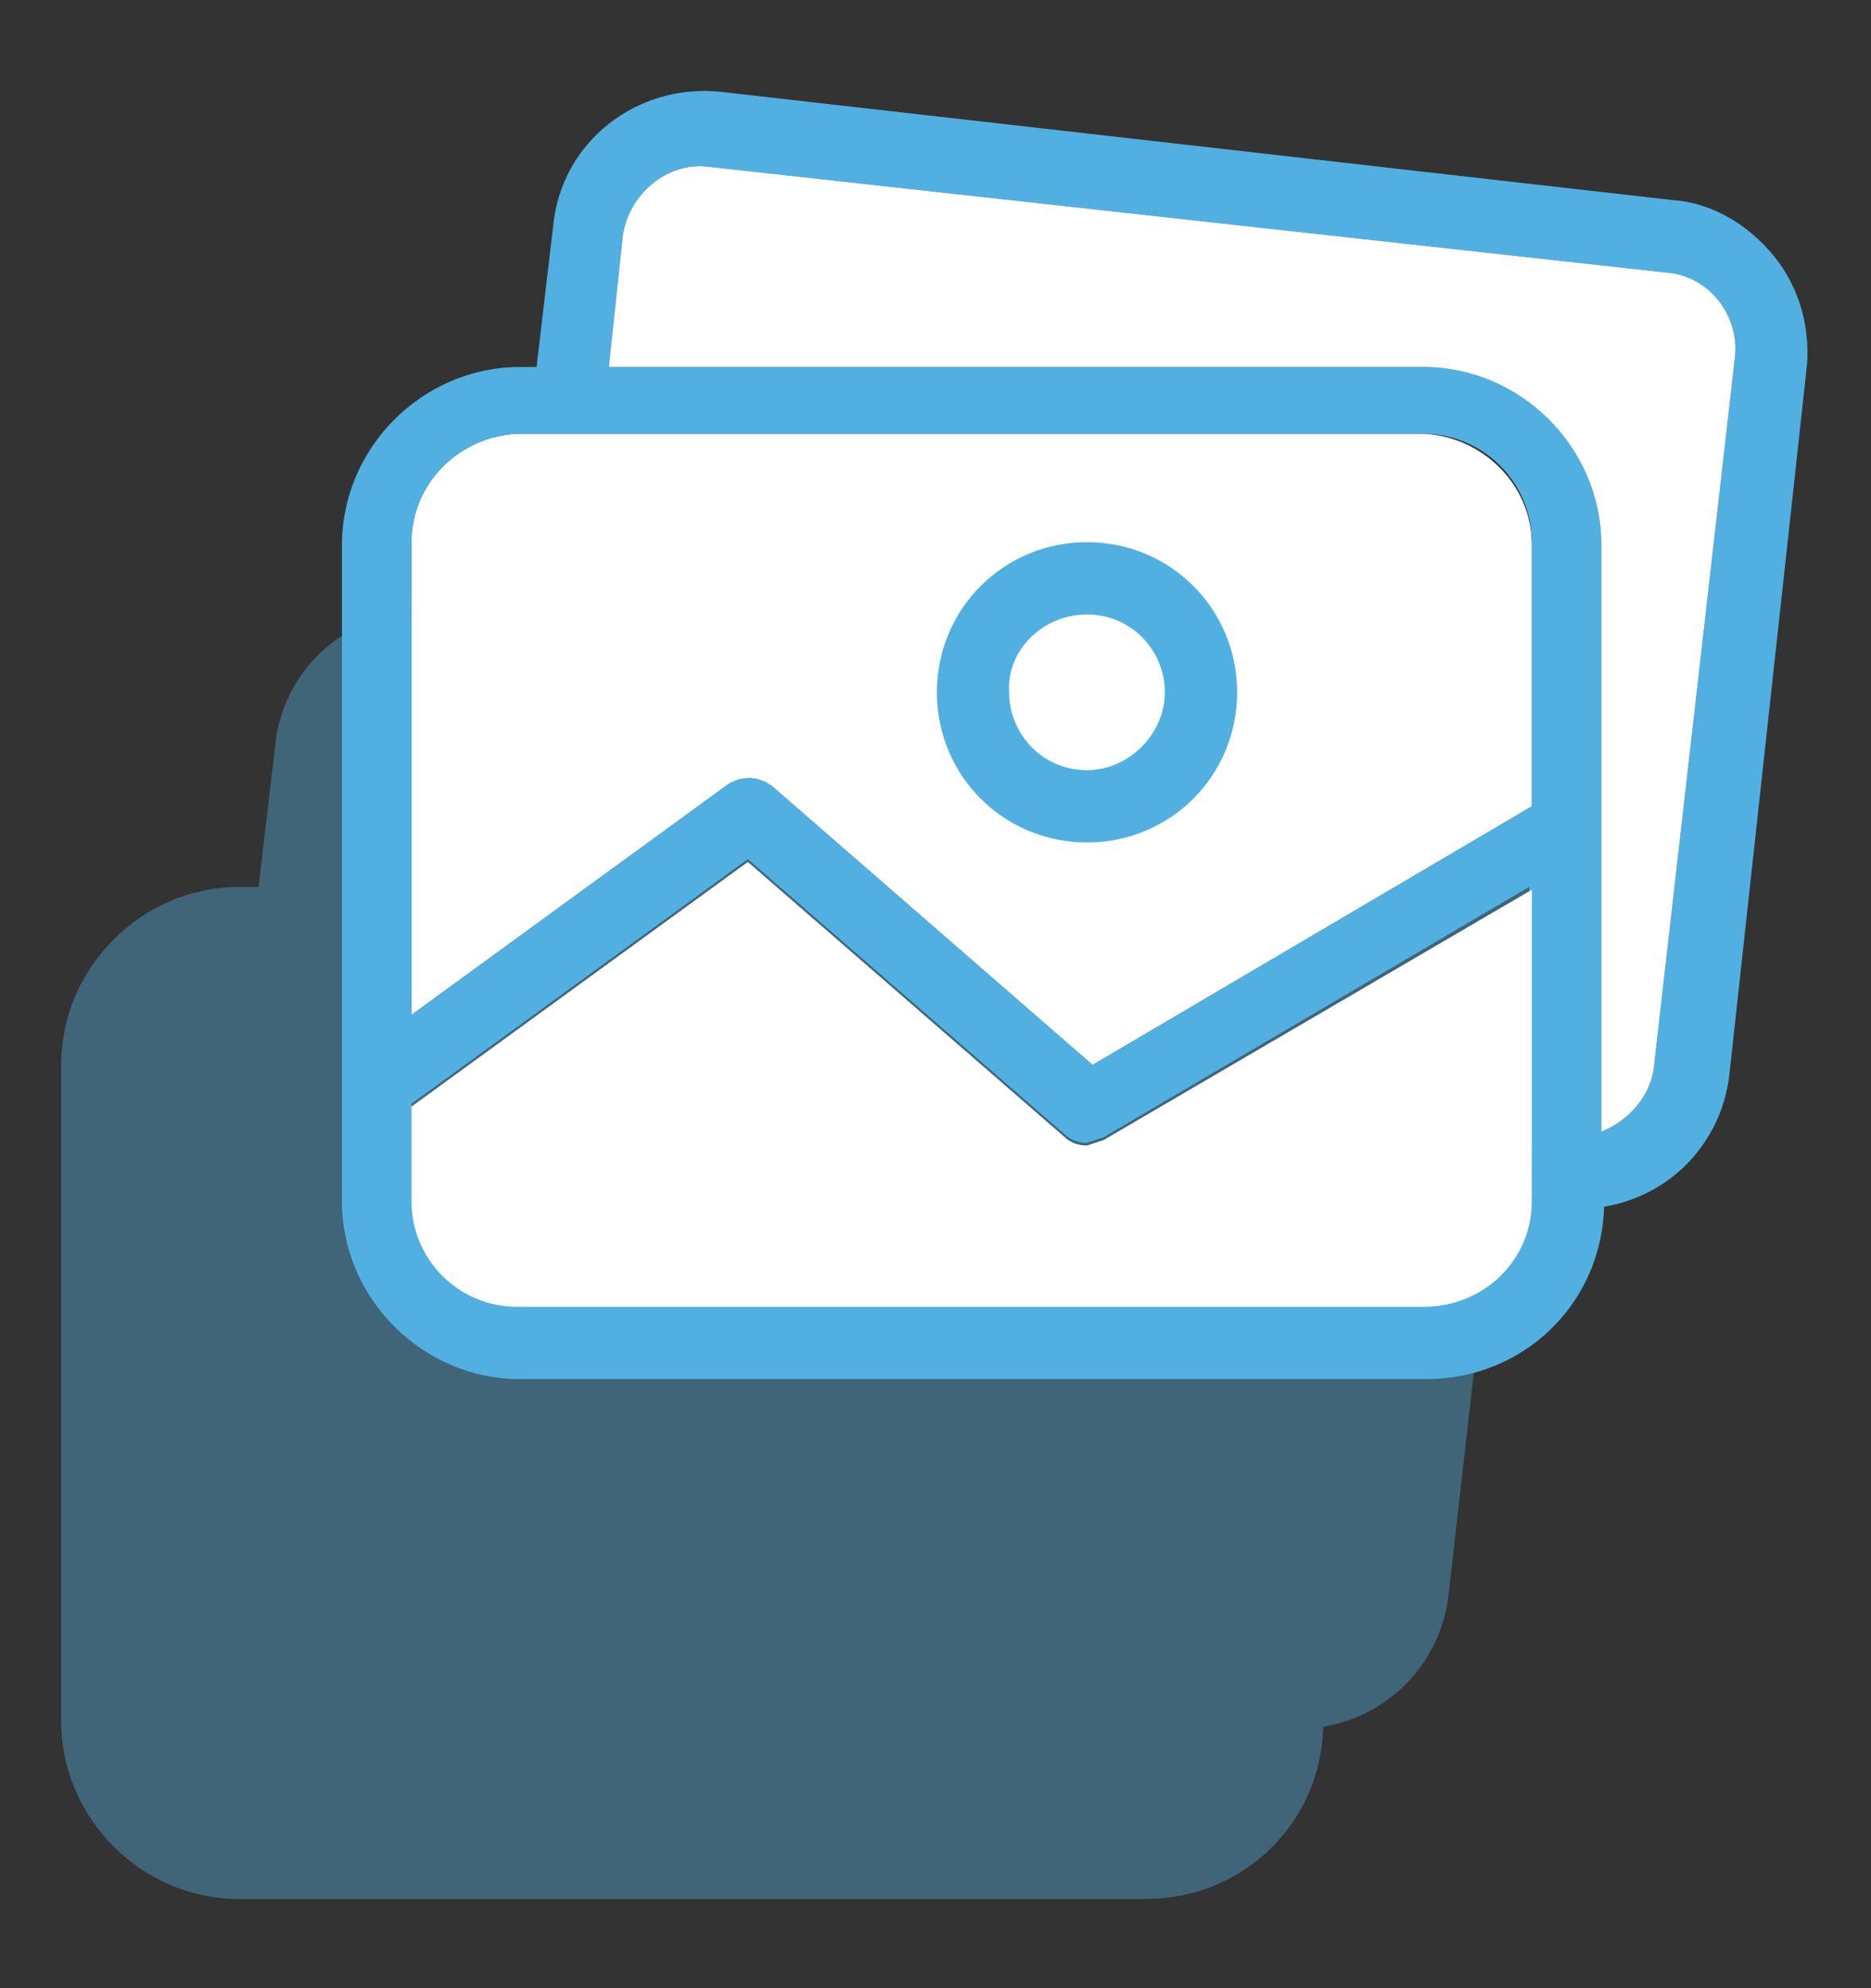
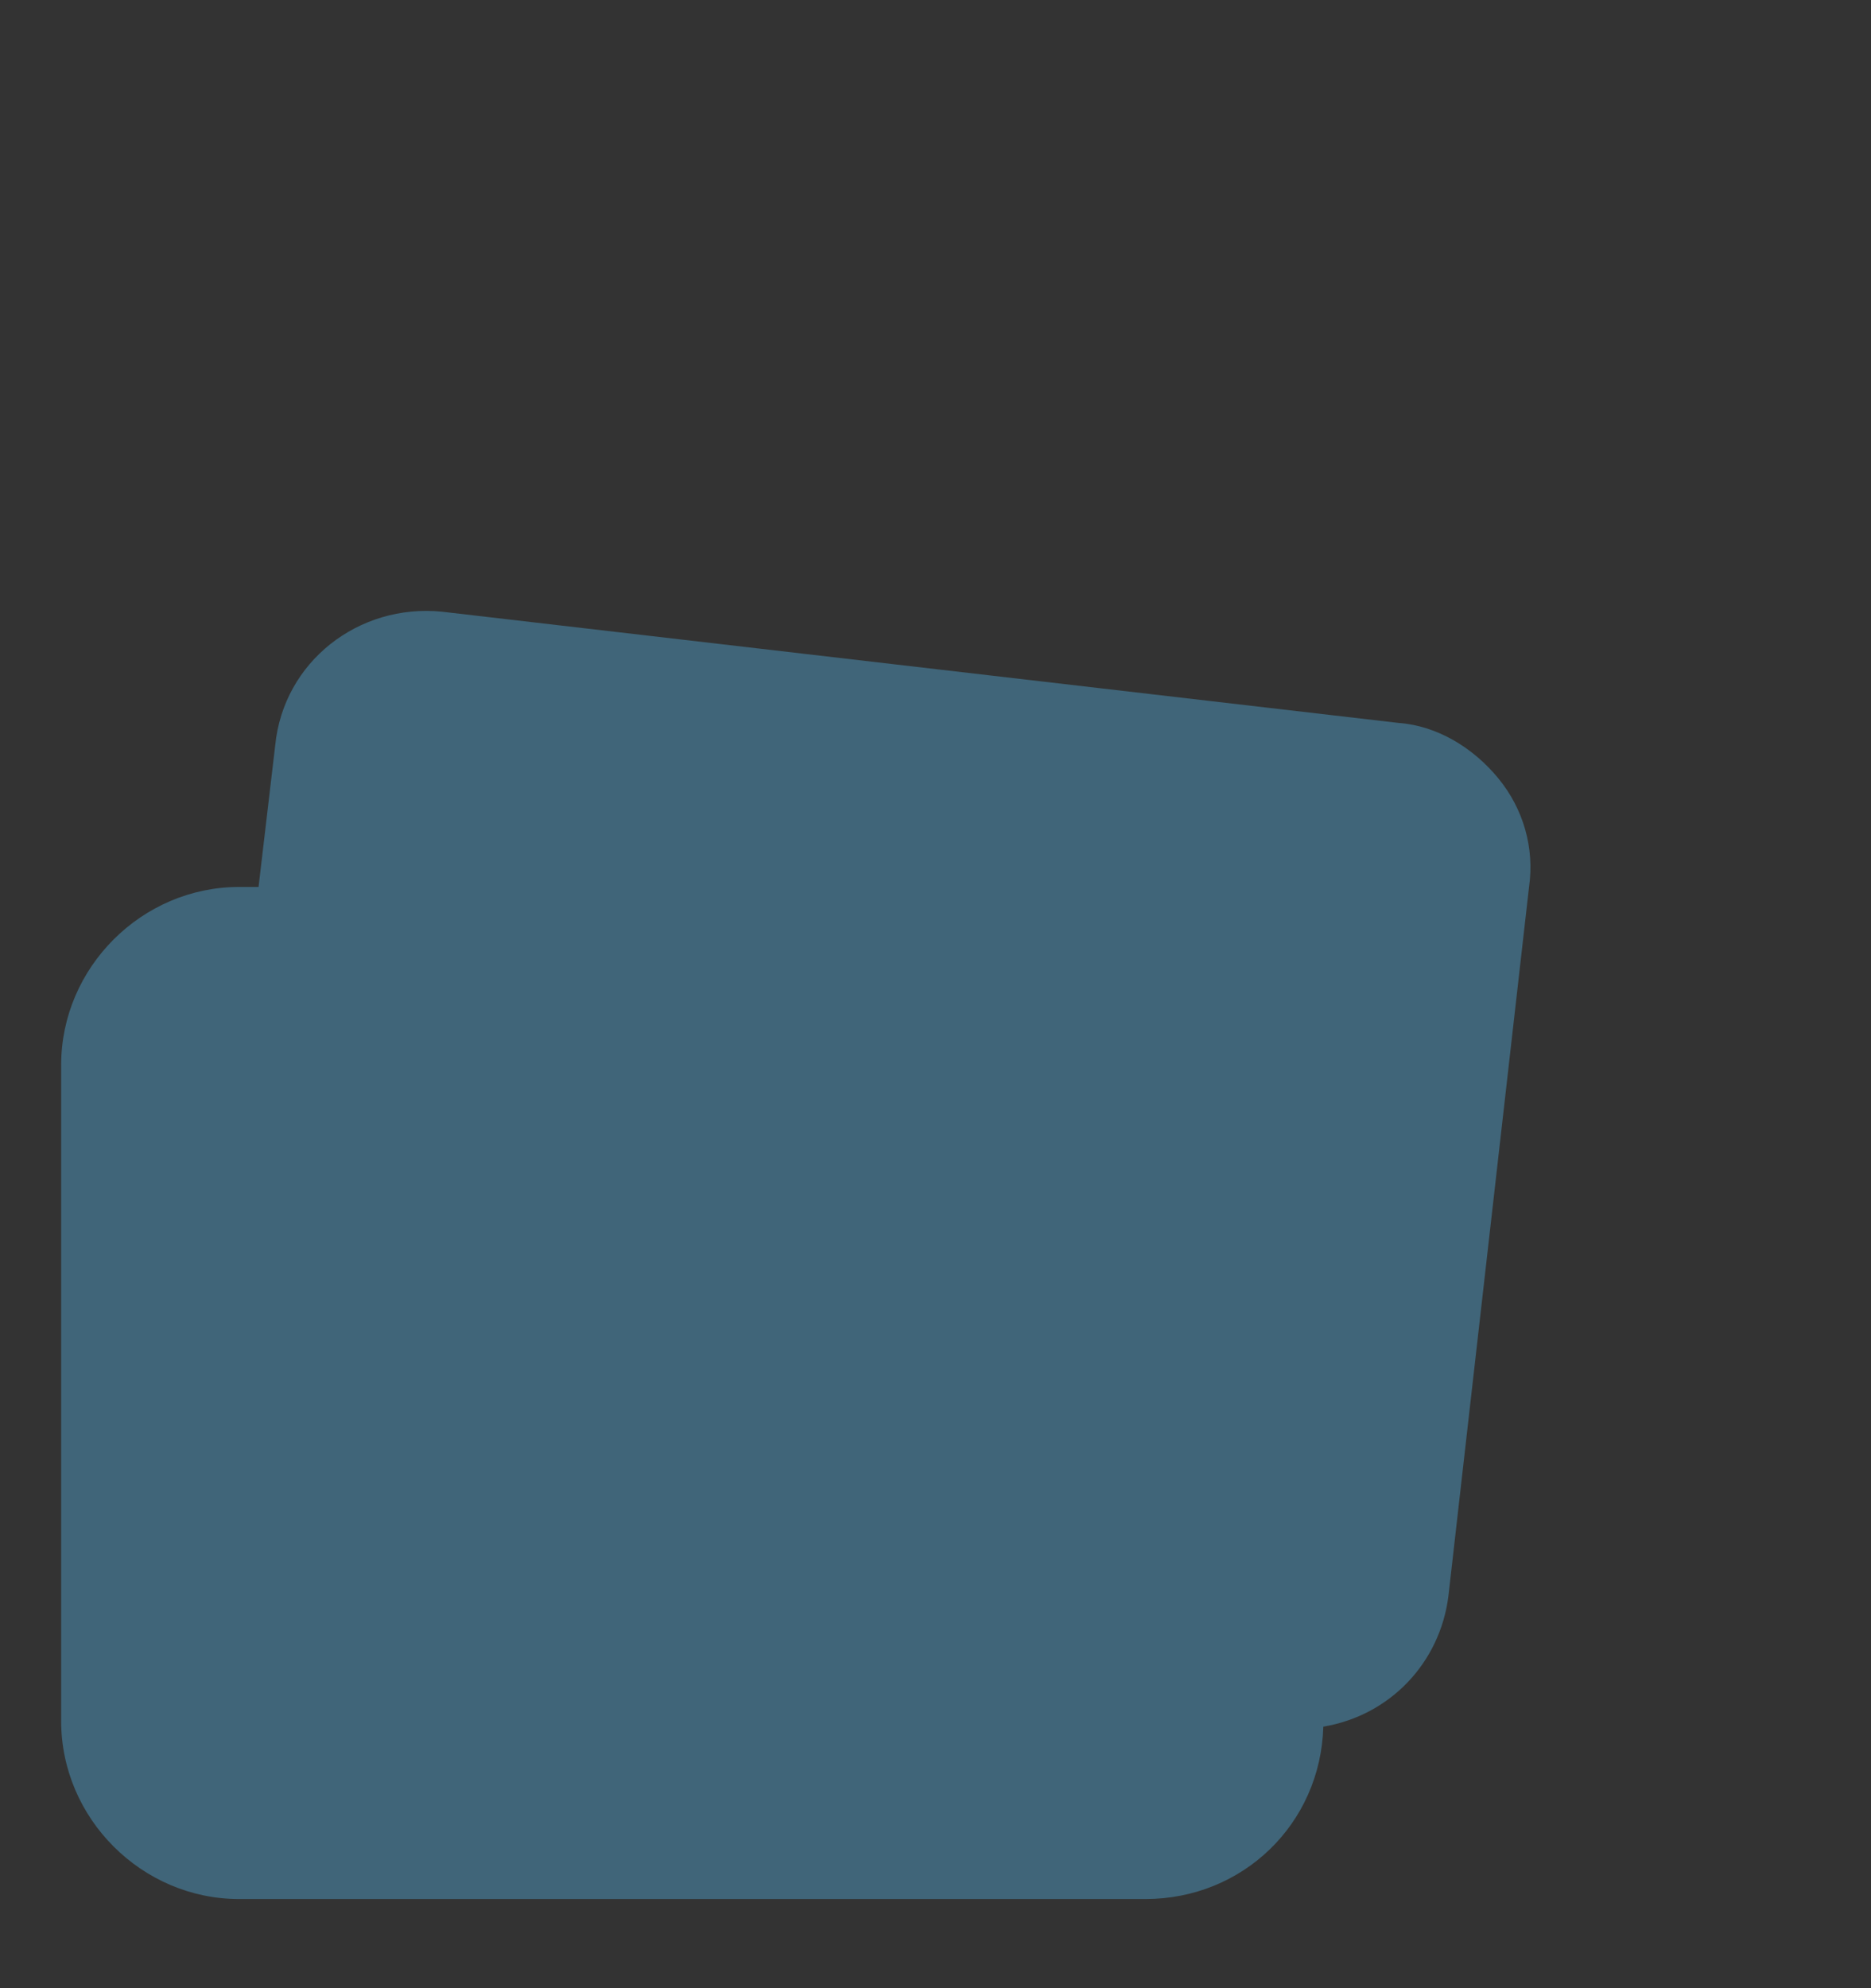
<svg xmlns="http://www.w3.org/2000/svg" version="1.0" id="Grupo_1203" x="0px" y="0px" viewBox="0 0 67.3 71.5" style="enable-background:new 0 0 67.3 71.5;" xml:space="preserve">
  <rect x="0" y="0" width="67.3" height="71.5" fill="#333333" stroke="none" />
  <style type="text/css">
	.st0{opacity:0.4;}
	.st1{fill:#52B0E0;}
	.st2{fill:#FFFFFF;}
</style>
  <g>
    <g id="Grupo_1181-2_00000088105134292858448280000014176438553333432497_" class="st0">
      <path id="Caminho_946_00000005973579284974623680000012266599593771043753_" class="st1" d="M53.9,28c-0.9-1.1-2.2-1.9-3.6-2    l-34.4-4c-3-0.3-5.7,1.8-6,4.8l0,0l-0.6,5.1H8.6c-3.5,0-6.4,2.9-6.4,6.4l0,0v23.6c0,3.5,2.9,6.4,6.4,6.4l0,0h32.6    c3.5,0,6.3-2.7,6.4-6.2c2.4-0.4,4.2-2.3,4.5-4.7L55,31.9C55.2,30.5,54.8,29.1,53.9,28" />
    </g>
    <g>
-       <path id="Caminho_947_00000141420012833418250840000015761647454561518523_" class="st2" d="M55.1,19.6V29l-15.8,9.3l-11.5-10    c-0.5-0.4-1.1-0.4-1.6-0.1l-11.4,8.3v-17c0-2.1,1.7-3.8,3.8-3.9l0,0h32.6C53.3,15.7,55.1,17.4,55.1,19.6L55.1,19.6" />
-       <path id="Caminho_948_00000179628117725422921140000002118884101756885138_" class="st1" d="M39.1,30.3c3,0,5.4-2.4,5.4-5.4    s-2.4-5.4-5.4-5.4s-5.4,2.4-5.4,5.4C33.7,27.9,36.1,30.3,39.1,30.3L39.1,30.3 M39.1,22.1c1.6,0,2.8,1.3,2.8,2.8s-1.3,2.8-2.8,2.8    c-1.6,0-2.8-1.3-2.8-2.8C36.2,23.4,37.5,22.1,39.1,22.1C39,22.1,39,22.1,39.1,22.1L39.1,22.1z" />
-       <path id="Caminho_949_00000013165162834311901220000007848086644262405252_" class="st1" d="M63.8,9.2c-0.9-1.1-2.2-1.9-3.6-2    L25.9,3.3c-3-0.3-5.7,1.8-6,4.8l0,0l-0.6,5.1h-0.6c-3.5,0-6.4,2.9-6.4,6.4l0,0v23.6c0,3.5,2.9,6.4,6.4,6.4l0,0h32.6    c3.5,0,6.3-2.7,6.4-6.2c2.4-0.4,4.2-2.3,4.5-4.7L65,13.1C65.1,11.7,64.7,10.3,63.8,9.2 M55.1,43.1c0,2.1-1.7,3.8-3.9,3.8H18.6    c-2.1,0-3.8-1.7-3.8-3.8l0,0v-3.4l12.1-8.8l11.4,9.9c0.2,0.2,0.5,0.3,0.8,0.3l0.6-0.2l15.3-9L55.1,43.1L55.1,43.1z M55.1,29    l-15.8,9.3l-11.5-10c-0.5-0.4-1.1-0.4-1.6-0.1l-11.4,8.3v-17c0-2.1,1.7-3.8,3.8-3.9l0,0h32.6c2.1,0,3.9,1.7,3.9,3.9l0,0V29z     M62.4,12.9l-2.9,25.4c-0.1,1.1-0.9,2-1.9,2.4V19.6c0-3.5-2.9-6.4-6.4-6.4l0,0H21.9l0.5-4.7C22.6,7,24,5.8,25.5,6l34.4,3.8    C61.5,9.9,62.6,11.4,62.4,12.9" />
-       <path id="Caminho_950_00000179621007106872177510000005321566056179794325_" class="st2" d="M55.1,32v11.2c0,2.1-1.7,3.8-3.9,3.8    H18.6c-2.1,0-3.8-1.7-3.8-3.8l0,0v-3.4L26.9,31l11.4,9.9c0.2,0.2,0.5,0.3,0.8,0.3l0.6-0.2L55.1,32z" />
-       <path id="Caminho_951_00000121976679759333842710000006991370388122616212_" class="st2" d="M62.4,12.9l-2.9,25.4    c-0.1,1.1-0.9,2-1.9,2.4V19.6c0-3.5-2.9-6.4-6.4-6.4l0,0H21.9l0.5-4.7C22.6,7,24,5.8,25.5,6l34.4,3.8    C61.5,9.9,62.6,11.4,62.4,12.9" />
-     </g>
+       </g>
  </g>
</svg>